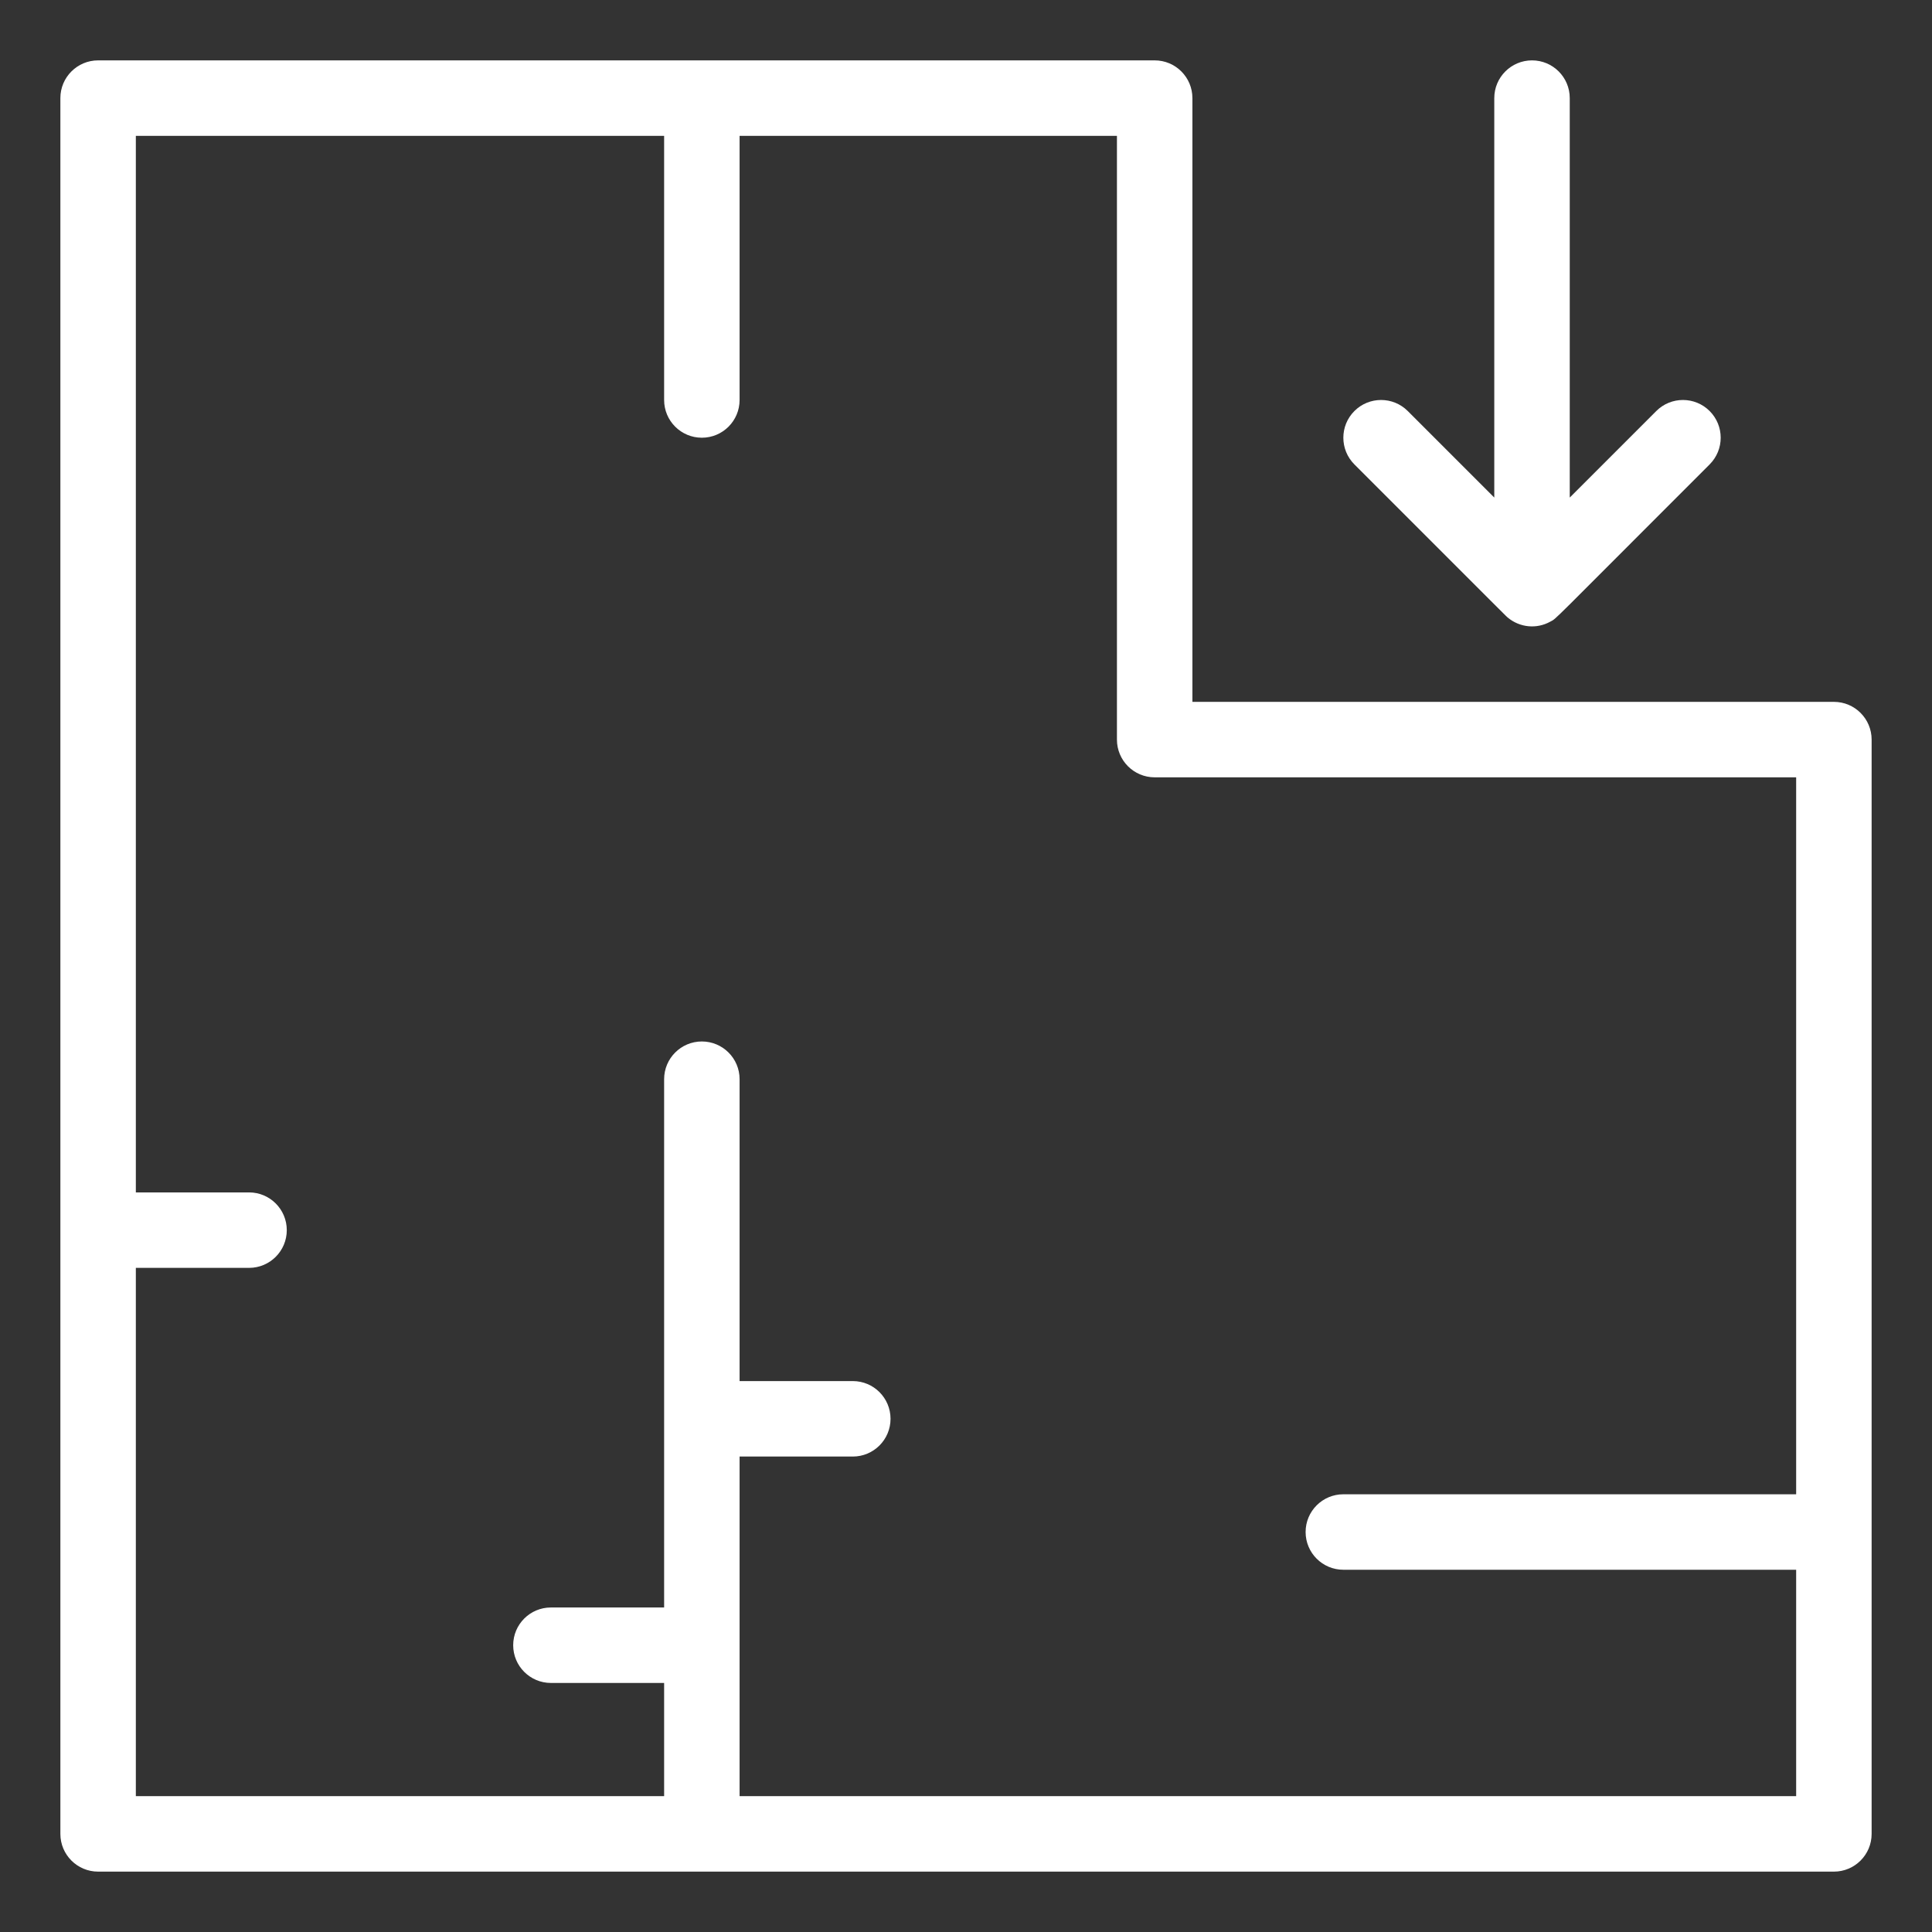
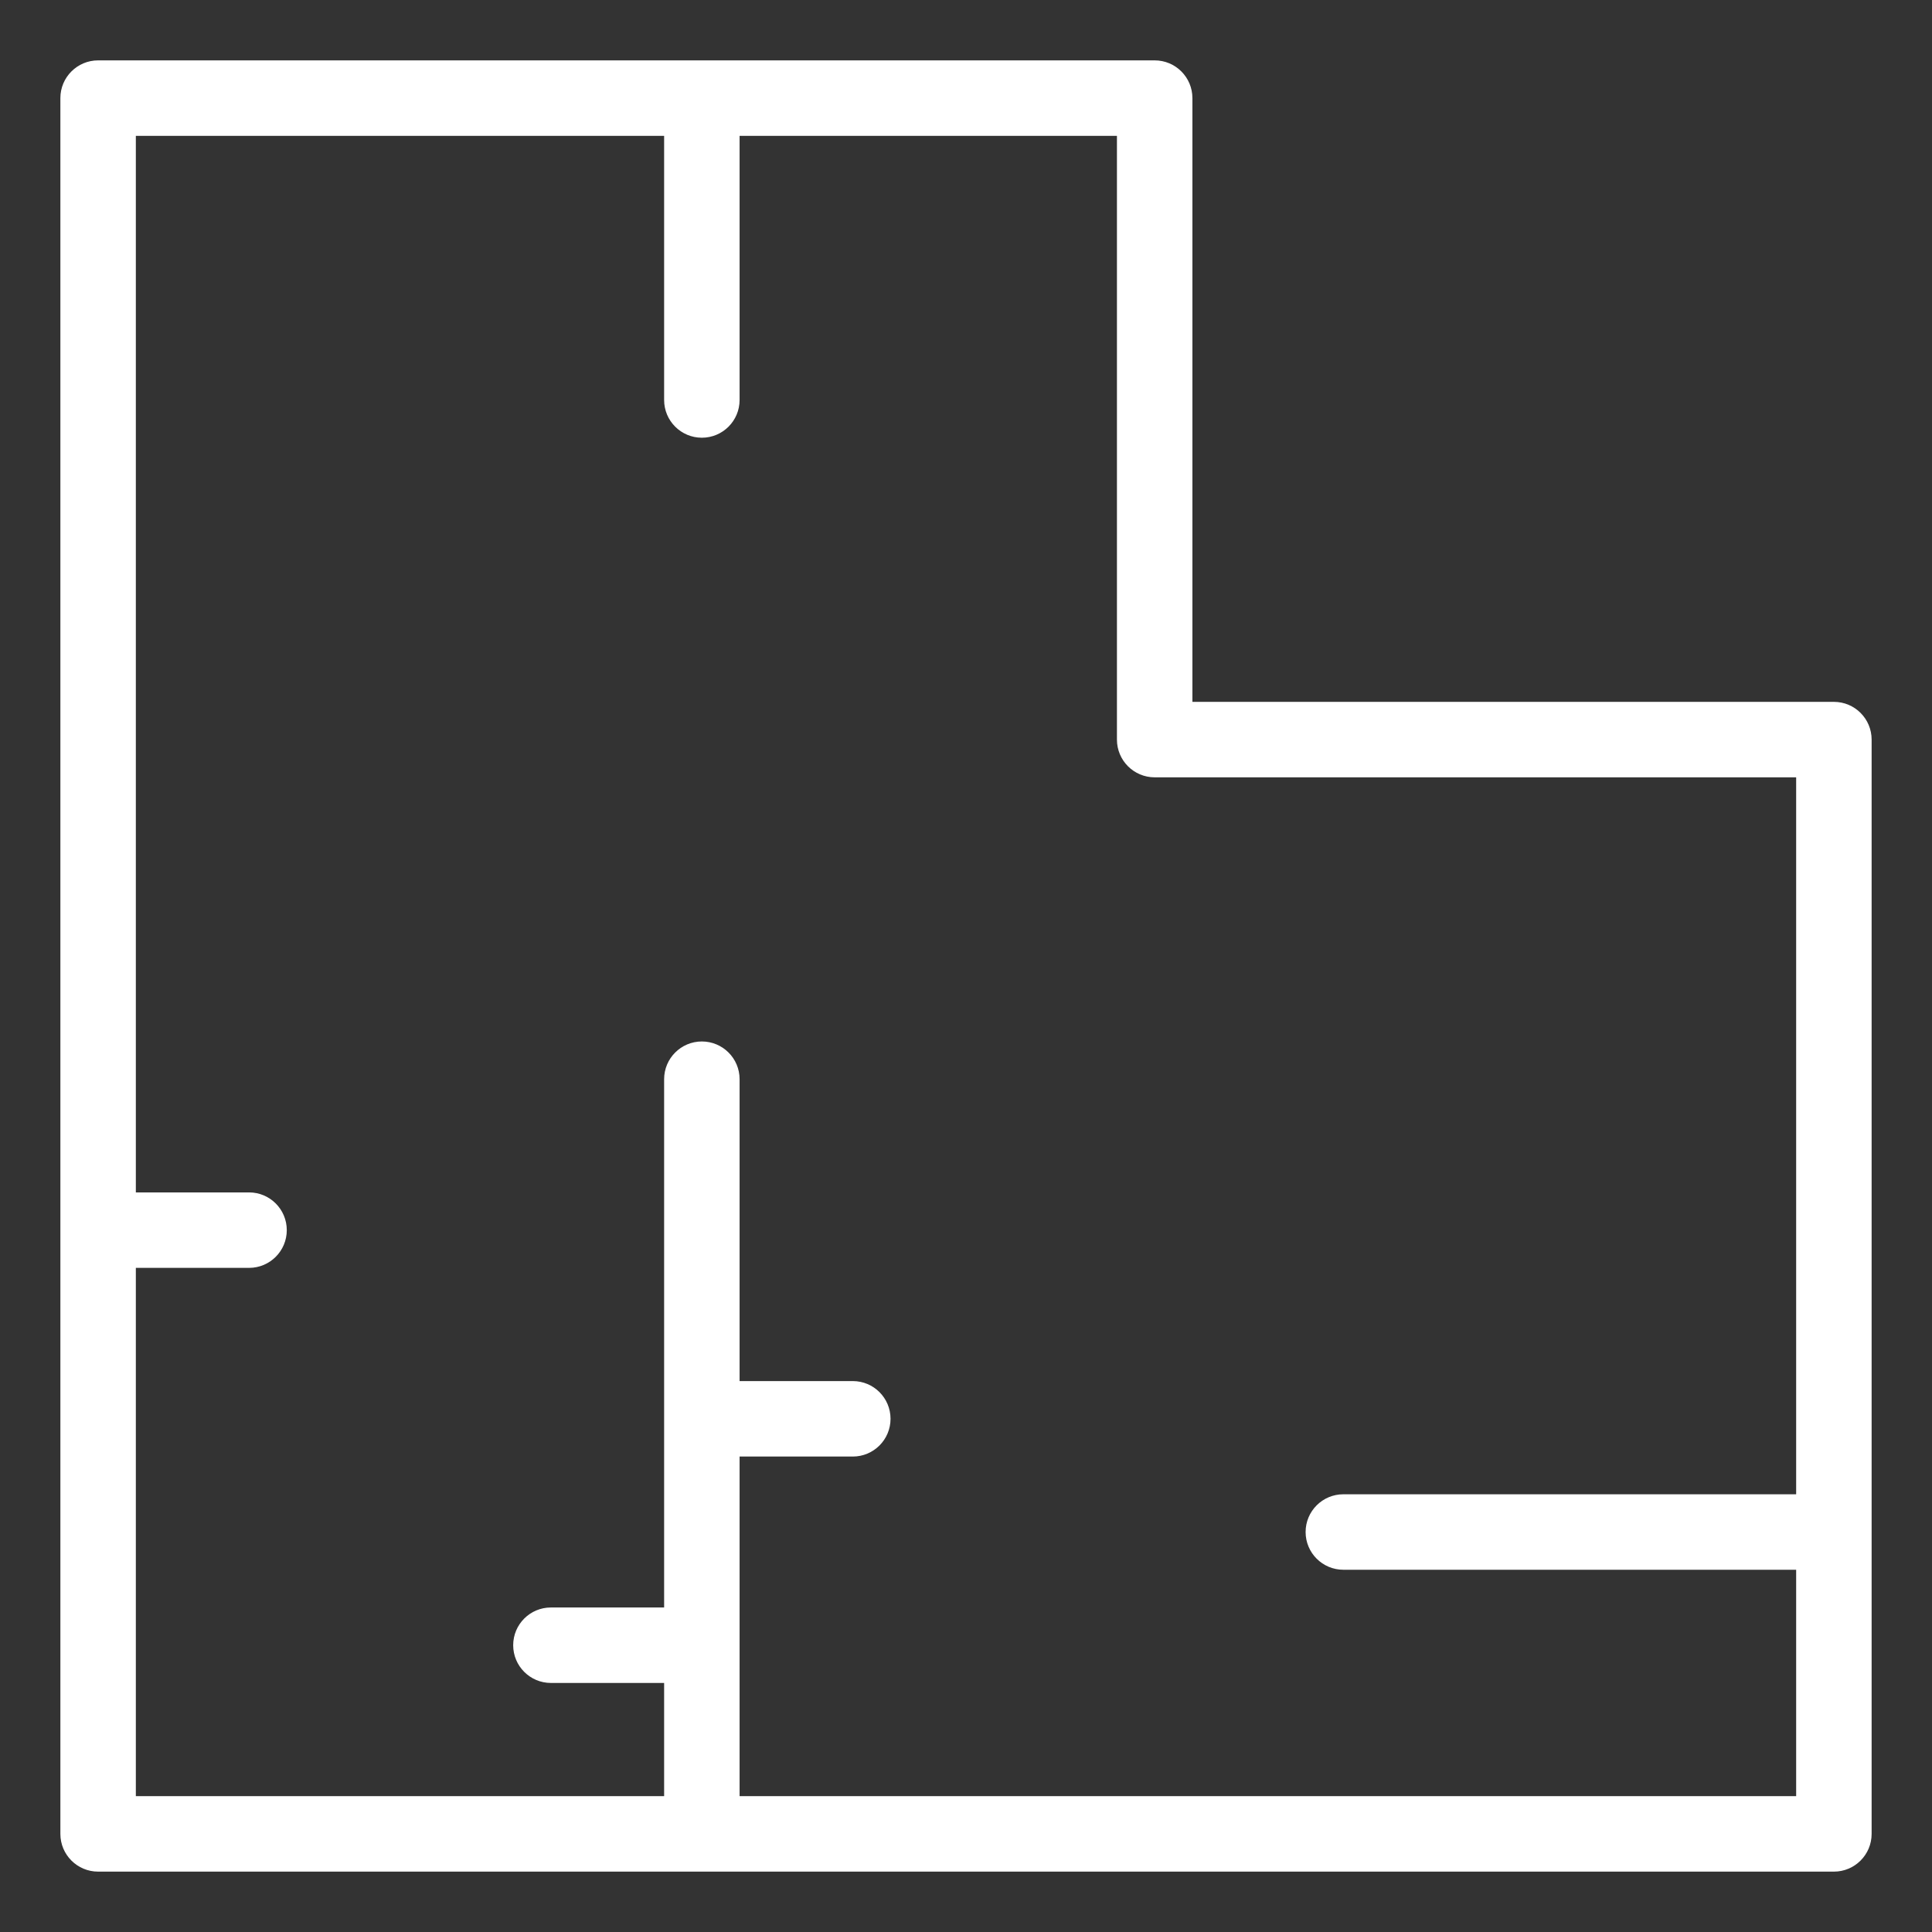
<svg xmlns="http://www.w3.org/2000/svg" height="100px" width="100px" fill="#ffffff" version="1.1" x="0px" y="0px" viewBox="0 0 512 512" style="enable-background:new 0 0 512 512;" xml:space="preserve">
  <rect x="0" y="0" width="512" height="512" fill="#333333" stroke="none" />
  <g>
    <g>
      <path d="M486,186l-170,0V26c0-5.523-4.477-10-10-10H26c-5.522,0-10,4.477-10,10v460c0,5.522,4.478,10,10,10h460    c5.523,0,10-4.478,10-10V196C496,190.478,491.523,186,486,186z M196,476v-90h30c5.523,0,10-4.478,10-10s-4.477-10-10-10h-30v-80    c0-5.522-4.477-10-10-10c-5.522,0-10,4.478-10,10v140h-30c-5.522,0-10,4.478-10,10s4.478,10,10,10h30v30H36V336h30    c5.523,0,10-4.478,10-10s-4.477-10-10-10H36V36h140v70c0,5.523,4.478,10,10,10c5.523,0,10-4.477,10-10V36h100v160    c0,5.523,4.478,10,10,10l170,0v190H356c-5.522,0-10,4.478-10,10s4.478,10,10,10h120v60H196z" />
-       <path d="M399.678,163.748c3.068,2.51,7.502,3.049,11.194,0.978c1.843-1.03-1.458,1.977,42.2-41.654    c3.904-3.905,3.904-10.237,0-14.143c-3.906-3.905-10.238-3.905-14.143,0L416,131.858V26c0-5.523-4.477-10-10-10    c-5.522,0-10,4.477-10,10v105.858l-22.928-22.929c-3.906-3.905-10.238-3.905-14.143,0c-3.905,3.905-3.905,10.237,0,14.143    C401.415,165.531,398.944,163.15,399.678,163.748z" />
    </g>
  </g>
</svg>